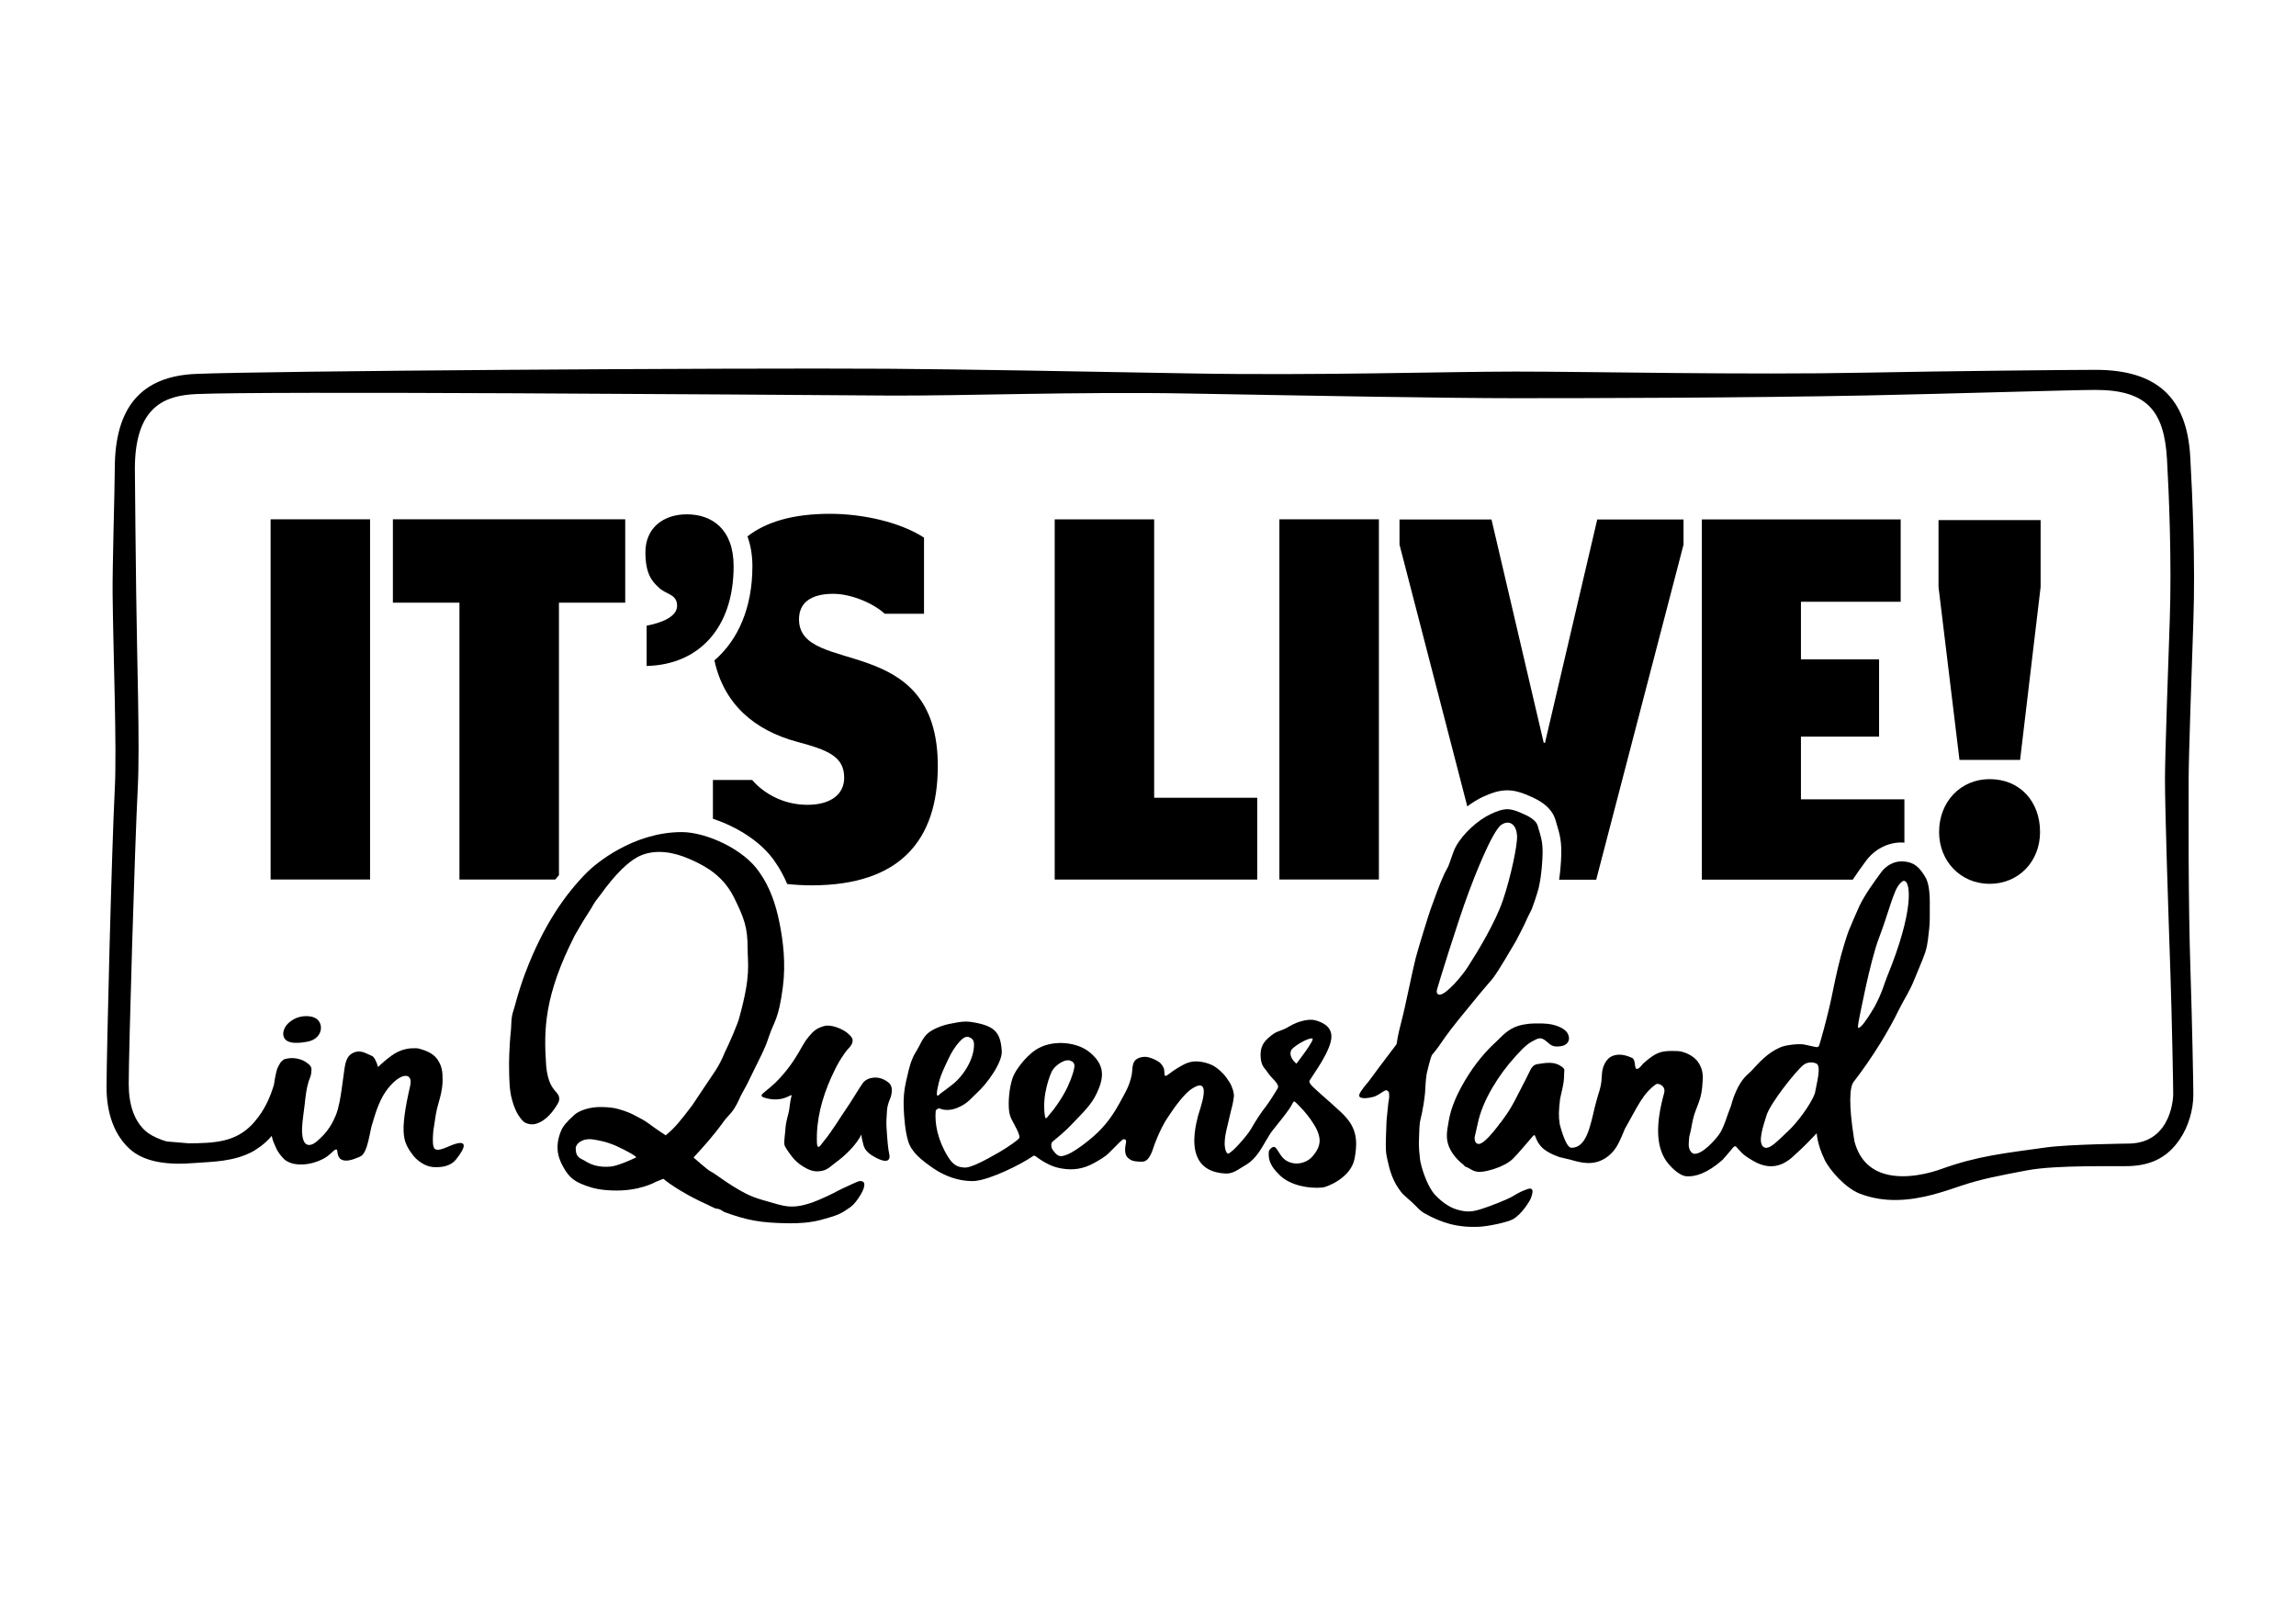
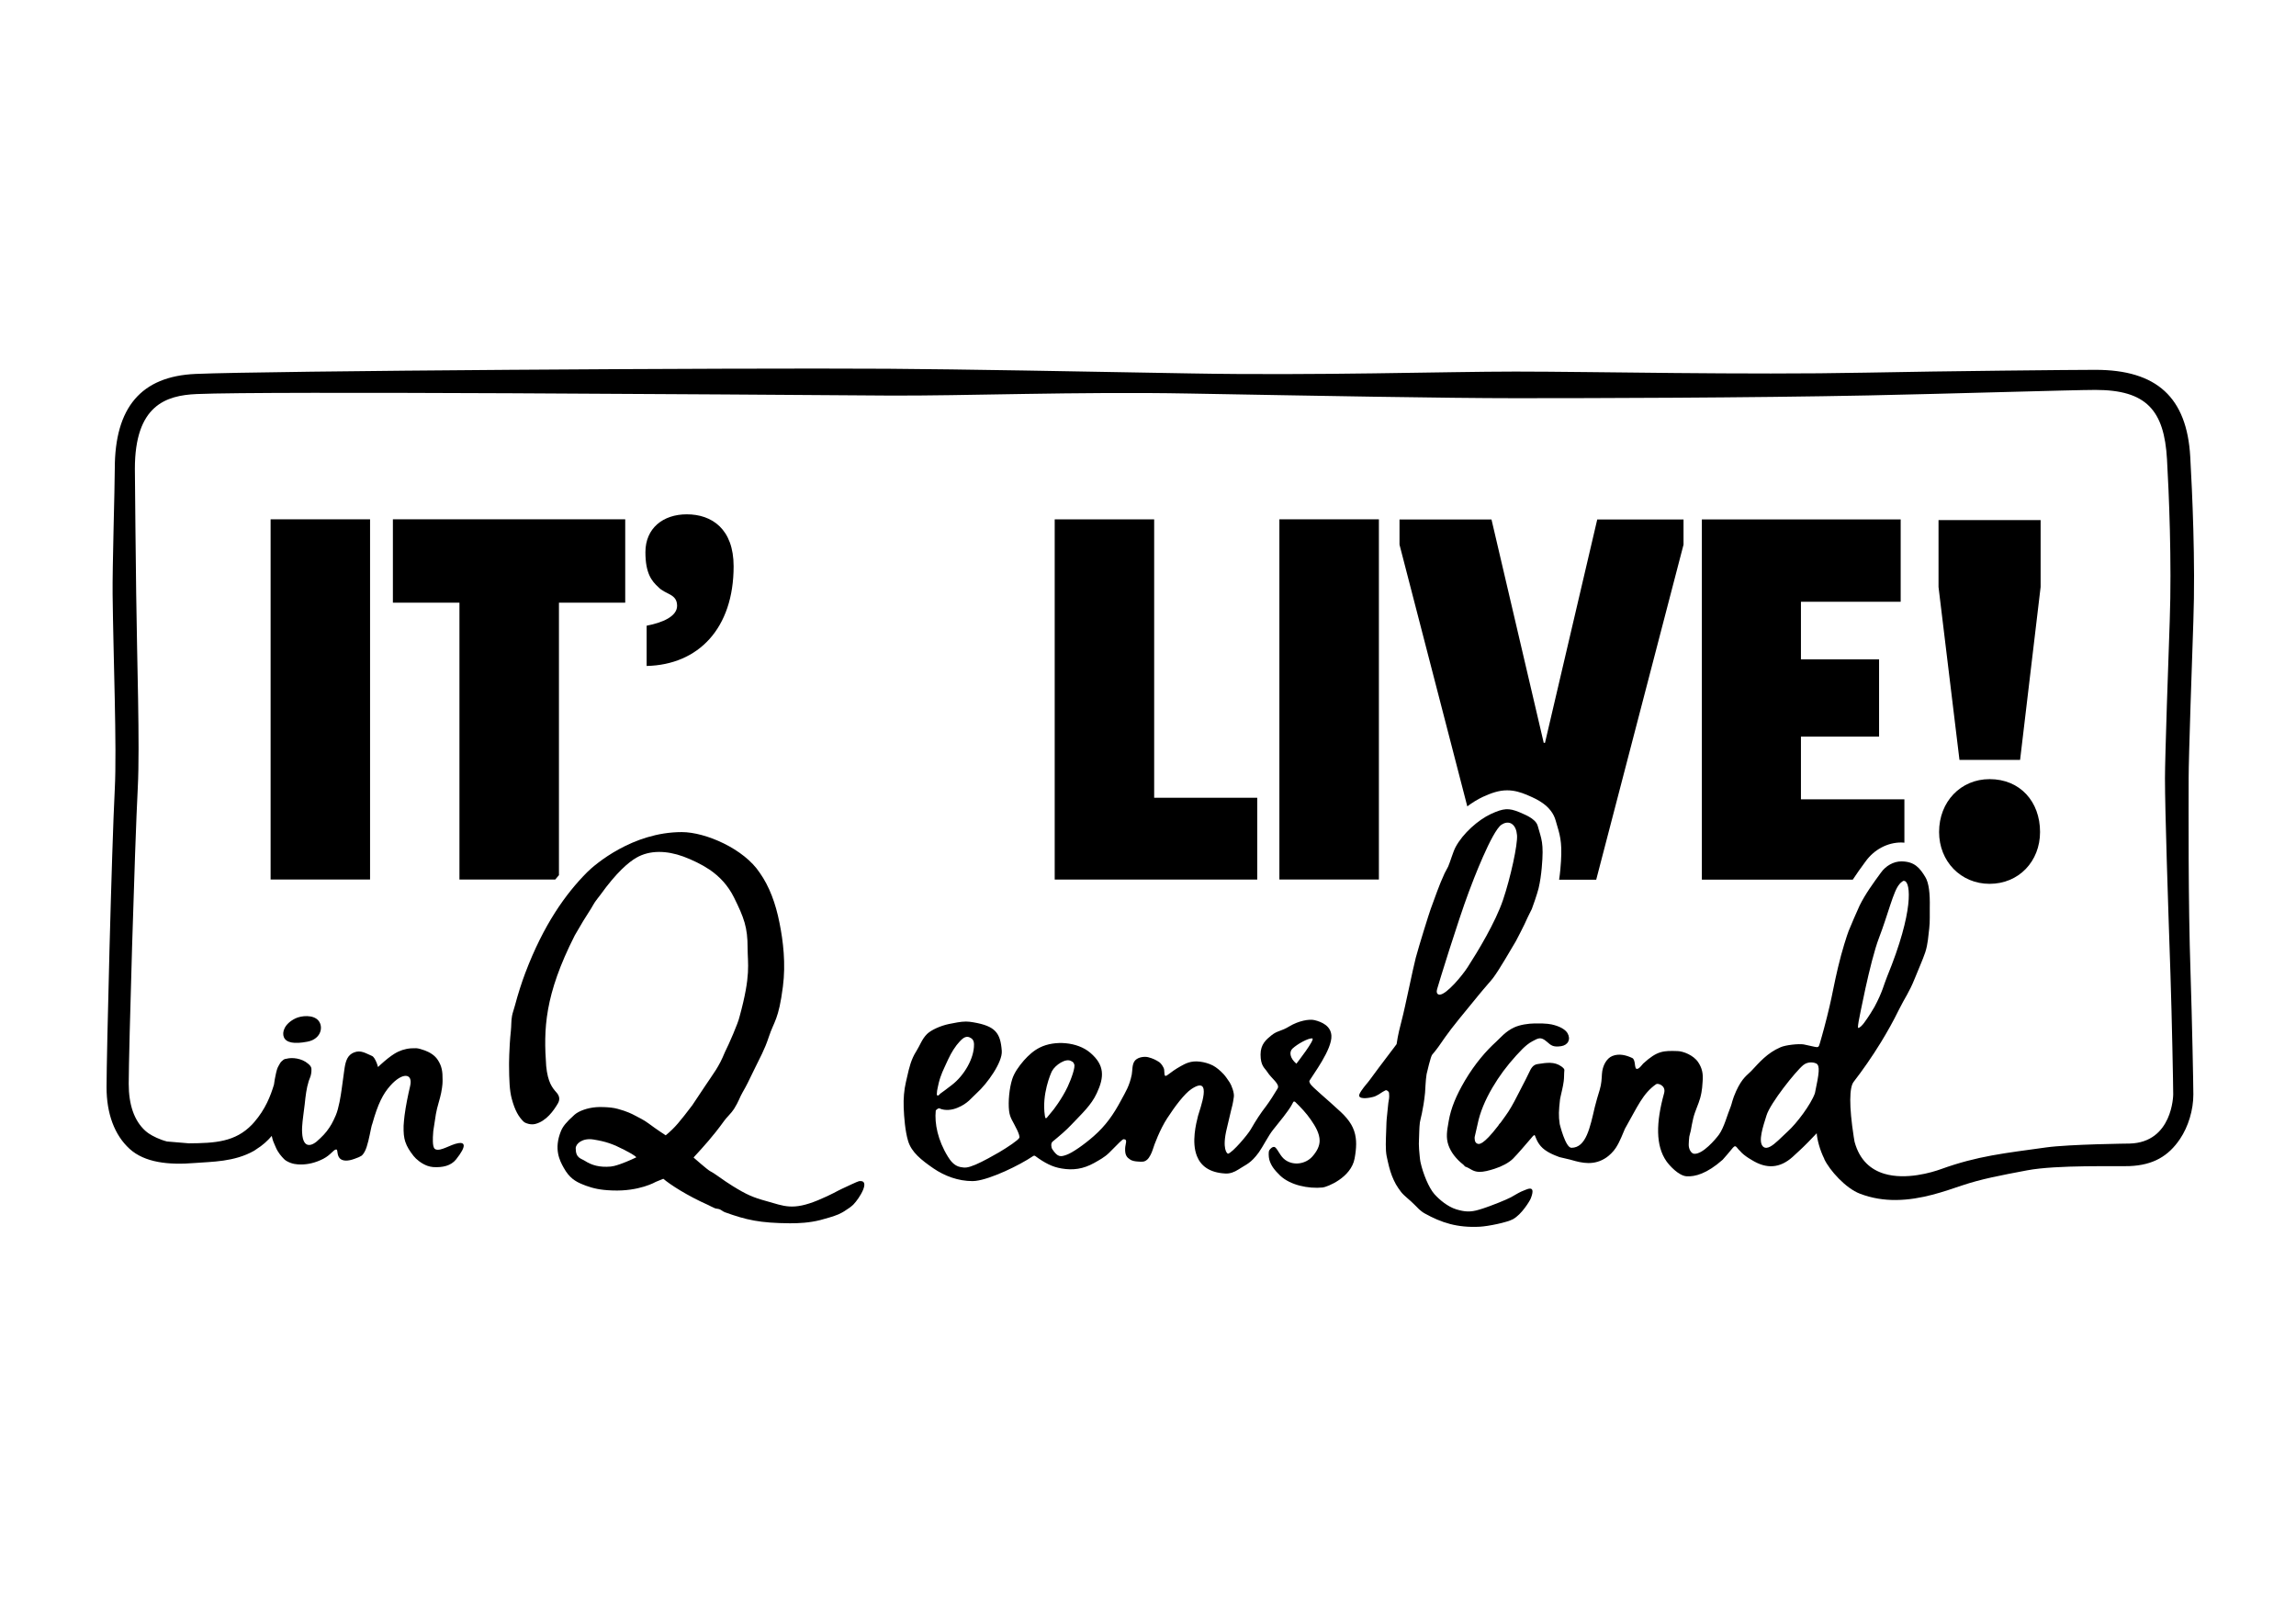
<svg xmlns="http://www.w3.org/2000/svg" xmlns:ns1="http://www.serif.com/" width="100%" height="100%" viewBox="0 0 115 80" version="1.1" xml:space="preserve" style="fill-rule:evenodd;clip-rule:evenodd;stroke-linejoin:round;stroke-miterlimit:2;">
  <g transform="matrix(1,0,0,1,-189,0)">
    <g id="Artboard2" transform="matrix(0.669,0,0,1,62.634,0)">
      <rect x="189" y="0" width="172" height="80" style="fill:none;" />
      <g id="its-live" ns1:id="its live" transform="matrix(1.762,0,0,1.178,74.693,-1321.82)">
        <g transform="matrix(-2,0,0,2,156.842,1070.59)">
          <rect x="38.154" y="36.79" width="2.113" height="7.658" />
        </g>
        <g transform="matrix(2,0,0,2,95.166,1153.5)">
-           <path d="M0,-1.665C0.199,-0.749 0.832,-0.183 1.762,0.067C2.419,0.242 2.757,0.382 2.757,0.83C2.757,1.18 2.473,1.405 1.975,1.405C1.451,1.405 1.034,1.15 0.802,0.877L-0.032,0.877L-0.032,1.702C0.477,1.868 1.009,2.197 1.291,2.622C1.39,2.762 1.474,2.919 1.547,3.089C1.712,3.106 1.882,3.117 2.064,3.117C3.938,3.117 4.746,2.165 4.746,0.579C4.746,-2.301 1.797,-1.315 1.797,-2.539C1.797,-2.868 2.02,-3.081 2.525,-3.081C2.923,-3.081 3.396,-2.865 3.618,-2.657L4.453,-2.657L4.453,-4.276C3.947,-4.604 3.154,-4.782 2.455,-4.782C1.681,-4.782 1.106,-4.616 0.702,-4.302C0.77,-4.114 0.807,-3.901 0.807,-3.666C0.807,-2.799 0.511,-2.105 0,-1.665" style="fill-rule:nonzero;" />
-         </g>
+           </g>
        <g transform="matrix(2,0,0,2,118.231,1147.65)">
          <path d="M0,4.18L-2.19,4.18L-2.19,-1.739L-4.303,-1.739L-4.303,5.919L0,5.919L0,4.18Z" style="fill-rule:nonzero;" />
        </g>
        <g transform="matrix(-2,0,0,2,242.572,1070.59)">
          <rect x="59.586" y="36.79" width="2.114" height="7.658" />
        </g>
        <g transform="matrix(2,0,0,2,127.822,1147.7)">
          <path d="M0,4.135C0.181,4.053 0.338,3.997 0.514,3.997C0.673,3.997 0.808,4.043 0.919,4.088L0.933,4.093L0.949,4.101C0.956,4.105 0.968,4.11 0.98,4.114C1.135,4.182 1.458,4.32 1.546,4.644C1.558,4.685 1.568,4.722 1.578,4.755C1.652,5.001 1.691,5.166 1.644,5.682C1.637,5.758 1.628,5.828 1.618,5.897L2.406,5.897L4.261,-1.226L4.261,-1.762L2.428,-1.762L1.318,2.987L1.291,2.987L0.181,-1.762L-1.773,-1.762L-1.773,-1.226L-0.333,4.338C-0.225,4.257 -0.111,4.187 0,4.135" style="fill-rule:nonzero;" />
        </g>
        <g transform="matrix(2,0,0,2,144.037,1144.89)">
          <path d="M0,6.943L0.022,6.913C0.204,6.66 0.487,6.511 0.778,6.511C0.803,6.511 0.824,6.515 0.846,6.515L0.846,5.593L-1.352,5.593L-1.352,4.26L0.308,4.26L0.308,2.618L-1.352,2.618L-1.352,1.393L0.767,1.393L0.767,-0.358L-3.457,-0.358L-3.457,7.301L-0.251,7.301C-0.168,7.174 -0.082,7.055 0,6.943" style="fill-rule:nonzero;" />
        </g>
        <g transform="matrix(2,0,0,2,92.784,1147.31)">
          <path d="M0,-0.128C0.151,0.032 0.398,0.01 0.398,0.269C0.398,0.495 0.089,0.627 -0.249,0.692L-0.249,1.548C0.851,1.523 1.599,0.749 1.599,-0.571C1.599,-1.364 1.137,-1.676 0.604,-1.676C0.098,-1.676 -0.275,-1.379 -0.275,-0.871C-0.275,-0.421 -0.142,-0.257 0,-0.128" style="fill-rule:nonzero;" />
        </g>
        <g transform="matrix(2,0,0,2,84.332,1144.17)">
          <path d="M0,7.659L2.035,7.659C2.061,7.627 2.087,7.596 2.114,7.565L2.114,1.773L3.522,1.773L3.522,0L-1.414,0L-1.414,1.773L0,1.773L0,7.659Z" style="fill-rule:nonzero;" />
        </g>
        <g transform="matrix(2,0,0,2,147.179,1154.4)">
          <path d="M0,-5.098L0,-3.676L0.445,0L1.733,0L2.169,-3.676L2.169,-5.098L0,-5.098Z" style="fill-rule:nonzero;" />
        </g>
        <g transform="matrix(-2,0,0,2,149.347,1159.67)">
          <path d="M-0.001,-2.226C0.611,-2.226 1.072,-1.748 1.072,-1.102C1.072,-0.478 0.611,0 -0.001,0C-0.622,0 -1.073,-0.478 -1.073,-1.102C-1.073,-1.748 -0.649,-2.226 -0.001,-2.226" style="fill-rule:nonzero;" />
        </g>
        <g transform="matrix(2,0,0,2,77.871,1165.33)">
          <path d="M0,0.526C0.035,0.519 0.067,0.51 0.097,0.497C0.298,0.41 0.332,0.201 0.238,0.082C0.13,-0.055 -0.133,-0.029 -0.256,0.032C-0.49,0.147 -0.544,0.326 -0.499,0.432C-0.449,0.547 -0.285,0.581 0,0.526" style="fill-rule:nonzero;" />
        </g>
        <g transform="matrix(2,0,0,2,119.728,1171.38)">
          <path d="M0,-2.352C0.107,-2.452 0.338,-2.578 0.42,-2.569C0.497,-2.561 0.083,-2.031 0.083,-2.031C-0.058,-2.15 -0.073,-2.284 0,-2.352M-5.242,-0.872C-5.253,-0.872 -5.259,-0.918 -5.261,-0.929C-5.329,-1.376 -5.137,-1.822 -5.109,-1.874C-5.04,-2.003 -4.816,-2.155 -4.702,-2.087C-4.664,-2.066 -4.656,-2.065 -4.639,-2.023C-4.605,-1.967 -4.7,-1.705 -4.776,-1.542C-4.899,-1.279 -5.096,-1.025 -5.111,-1.013C-5.118,-1.007 -5.155,-0.961 -5.192,-0.915C-5.214,-0.887 -5.222,-0.872 -5.242,-0.872M-7.545,-1.357C-7.567,-1.369 -7.55,-1.406 -7.553,-1.425C-7.556,-1.441 -7.524,-1.585 -7.515,-1.623C-7.505,-1.666 -7.485,-1.727 -7.482,-1.737C-7.47,-1.774 -7.455,-1.811 -7.44,-1.849C-7.426,-1.88 -7.412,-1.911 -7.398,-1.943L-7.376,-1.991C-7.287,-2.187 -7.238,-2.289 -7.137,-2.424C-7.11,-2.459 -7.039,-2.543 -6.995,-2.572C-6.927,-2.618 -6.876,-2.606 -6.824,-2.571C-6.768,-2.534 -6.766,-2.466 -6.766,-2.441C-6.761,-2.148 -6.974,-1.779 -7.237,-1.578C-7.335,-1.503 -7.447,-1.417 -7.479,-1.397C-7.495,-1.388 -7.515,-1.343 -7.545,-1.357M1.027,-1.004C0.735,-1.277 0.416,-1.535 0.378,-1.603C0.372,-1.613 0.359,-1.641 0.358,-1.652C0.357,-1.663 0.363,-1.672 0.369,-1.682C0.429,-1.787 0.845,-2.337 0.827,-2.628C0.814,-2.831 0.632,-2.918 0.465,-2.958C0.357,-2.983 0.134,-2.945 -0.066,-2.825C-0.244,-2.716 -0.318,-2.736 -0.442,-2.638C-0.558,-2.545 -0.678,-2.445 -0.678,-2.226C-0.678,-1.979 -0.587,-1.939 -0.536,-1.857C-0.444,-1.712 -0.26,-1.598 -0.316,-1.503C-0.383,-1.388 -0.496,-1.214 -0.556,-1.135C-0.682,-0.97 -0.767,-0.842 -0.886,-0.635C-0.952,-0.52 -1.265,-0.15 -1.367,-0.117C-1.39,-0.115 -1.503,-0.219 -1.393,-0.662C-1.375,-0.74 -1.318,-0.985 -1.302,-1.048C-1.261,-1.195 -1.255,-1.268 -1.246,-1.323C-1.231,-1.407 -1.296,-1.575 -1.333,-1.631C-1.378,-1.698 -1.422,-1.764 -1.465,-1.81C-1.537,-1.886 -1.613,-1.951 -1.69,-1.992C-1.775,-2.037 -1.881,-2.064 -1.963,-2.074C-2.162,-2.1 -2.28,-2.03 -2.373,-1.979C-2.499,-1.908 -2.551,-1.867 -2.646,-1.797C-2.734,-1.729 -2.715,-1.807 -2.726,-1.903C-2.732,-1.952 -2.789,-2.035 -2.826,-2.061C-2.893,-2.107 -2.969,-2.145 -3.066,-2.169C-3.138,-2.187 -3.27,-2.176 -3.34,-2.104C-3.412,-2.031 -3.398,-1.885 -3.414,-1.802C-3.464,-1.553 -3.547,-1.431 -3.637,-1.261C-3.805,-0.945 -3.967,-0.716 -4.223,-0.49C-4.429,-0.309 -4.677,-0.136 -4.802,-0.093C-4.926,-0.049 -4.986,-0.038 -5.102,-0.212C-5.13,-0.255 -5.135,-0.342 -5.098,-0.373C-4.943,-0.501 -4.812,-0.611 -4.691,-0.74C-4.468,-0.977 -4.276,-1.147 -4.157,-1.405C-3.996,-1.749 -3.988,-2.002 -4.298,-2.265C-4.569,-2.496 -5.052,-2.532 -5.365,-2.376C-5.499,-2.31 -5.61,-2.208 -5.706,-2.1C-5.815,-1.974 -5.912,-1.837 -5.955,-1.7C-6.016,-1.508 -6.043,-1.221 -6.021,-1.029C-6.002,-0.87 -5.937,-0.807 -5.861,-0.643L-5.848,-0.618C-5.817,-0.551 -5.791,-0.48 -5.804,-0.454C-5.83,-0.403 -6.051,-0.255 -6.232,-0.148C-6.332,-0.089 -6.587,0.054 -6.733,0.115C-6.905,0.186 -6.955,0.186 -7.057,0.166C-7.191,0.14 -7.271,0.025 -7.32,-0.054C-7.536,-0.404 -7.606,-0.759 -7.579,-1.031C-7.577,-1.049 -7.521,-1.089 -7.504,-1.082C-7.37,-1.021 -7.218,-1.051 -7.115,-1.095C-6.897,-1.184 -6.822,-1.304 -6.709,-1.405C-6.483,-1.608 -6.158,-2.064 -6.176,-2.303C-6.204,-2.684 -6.31,-2.831 -6.781,-2.911C-6.833,-2.92 -6.885,-2.927 -6.938,-2.927C-7.047,-2.927 -7.182,-2.898 -7.298,-2.875C-7.48,-2.837 -7.675,-2.748 -7.763,-2.663C-7.873,-2.554 -7.911,-2.425 -7.992,-2.296C-8.101,-2.127 -8.144,-1.943 -8.184,-1.764C-8.193,-1.724 -8.202,-1.682 -8.212,-1.643C-8.252,-1.472 -8.267,-1.289 -8.26,-1.1C-8.252,-0.89 -8.229,-0.596 -8.166,-0.387C-8.094,-0.149 -7.887,0.016 -7.627,0.195C-7.39,0.357 -7.101,0.465 -6.797,0.465L-6.796,0.465C-6.777,0.465 -6.756,0.464 -6.734,0.461C-6.407,0.424 -5.799,0.128 -5.515,-0.064C-5.5,-0.075 -5.481,-0.079 -5.466,-0.069C-5.415,-0.031 -5.367,0.002 -5.321,0.031C-5.228,0.089 -5.142,0.132 -5.05,0.162C-5.004,0.177 -4.957,0.188 -4.905,0.197C-4.66,0.239 -4.445,0.208 -4.214,0.08C-4.108,0.019 -3.996,-0.038 -3.895,-0.137C-3.685,-0.343 -3.614,-0.433 -3.581,-0.425C-3.497,-0.421 -3.551,-0.327 -3.555,-0.234C-3.563,-0.081 -3.511,-0.035 -3.454,0.003C-3.403,0.04 -3.331,0.046 -3.29,0.049C-3.195,0.055 -3.149,0.063 -3.086,0.008C-3.038,-0.034 -2.991,-0.133 -2.969,-0.203C-2.941,-0.3 -2.813,-0.64 -2.661,-0.872C-2.495,-1.128 -2.295,-1.392 -2.15,-1.49C-1.676,-1.809 -1.973,-1.055 -2.006,-0.924C-2.048,-0.757 -2.148,-0.363 -2.03,-0.067C-1.951,0.133 -1.774,0.286 -1.424,0.304C-1.326,0.309 -1.235,0.274 -1.148,0.218C-1.082,0.174 -1.029,0.147 -0.98,0.115C-0.914,0.073 -0.853,0.026 -0.775,-0.068C-0.756,-0.092 -0.736,-0.118 -0.713,-0.148C-0.635,-0.256 -0.508,-0.507 -0.414,-0.623C-0.324,-0.734 -0.242,-0.836 -0.191,-0.903C-0.029,-1.116 -0.028,-1.133 0.017,-1.217C0.024,-1.23 0.048,-1.229 0.058,-1.218C0.175,-1.106 0.296,-0.977 0.389,-0.841C0.49,-0.697 0.577,-0.545 0.577,-0.393C0.577,-0.279 0.519,-0.167 0.423,-0.058C0.284,0.099 0.027,0.146 -0.156,0.013C-0.264,-0.066 -0.302,-0.201 -0.374,-0.258C-0.418,-0.275 -0.468,-0.231 -0.496,-0.185C-0.509,-0.162 -0.509,-0.052 -0.492,0.01C-0.456,0.137 -0.384,0.229 -0.263,0.347C-0.047,0.553 0.338,0.631 0.642,0.601C0.737,0.59 1.245,0.394 1.32,-0.016C1.331,-0.073 1.338,-0.127 1.344,-0.178C1.355,-0.281 1.356,-0.372 1.344,-0.455C1.316,-0.664 1.216,-0.826 1.027,-1.004" style="fill-rule:nonzero;" />
        </g>
        <g transform="matrix(2,0,0,2,91.168,1159.99)">
          <path d="M0,5.798C-0.045,5.814 -0.09,5.828 -0.13,5.838C-0.157,5.844 -0.182,5.849 -0.204,5.851C-0.441,5.872 -0.61,5.822 -0.754,5.729C-0.834,5.677 -0.948,5.674 -0.948,5.463C-0.948,5.366 -0.807,5.238 -0.57,5.276C-0.305,5.319 -0.157,5.371 0.087,5.497C0.339,5.626 0.339,5.655 0.339,5.655C0.339,5.655 0.165,5.74 0,5.798M5.073,6.161C5.046,6.164 4.791,6.285 4.71,6.323C4.602,6.372 4.501,6.441 4.204,6.565C3.656,6.792 3.477,6.689 3.106,6.586C2.822,6.508 2.685,6.45 2.385,6.264C2.169,6.131 2.03,6.012 1.905,5.947C1.851,5.919 1.557,5.66 1.557,5.66C1.555,5.653 1.653,5.559 1.87,5.307C1.969,5.192 2.084,5.049 2.207,4.878C2.265,4.796 2.356,4.72 2.416,4.625C2.513,4.472 2.538,4.376 2.592,4.283C2.684,4.125 2.733,4.02 2.823,3.833C2.97,3.528 3.063,3.374 3.155,3.093C3.266,2.757 3.363,2.735 3.454,2.025C3.517,1.539 3.46,1.056 3.382,0.672C3.299,0.249 3.164,-0.109 2.962,-0.395C2.629,-0.903 1.812,-1.26 1.306,-1.26C0.261,-1.26 -0.539,-0.573 -0.703,-0.409C-1.162,0.052 -1.632,0.71 -2.02,1.737C-2.09,1.921 -2.176,2.187 -2.236,2.416C-2.257,2.5 -2.289,2.58 -2.301,2.649C-2.32,2.751 -2.314,2.857 -2.325,2.961C-2.366,3.347 -2.364,3.699 -2.364,3.699C-2.362,4.007 -2.354,4.232 -2.308,4.404C-2.24,4.663 -2.156,4.797 -2.058,4.893C-2.042,4.907 -2.027,4.918 -2.013,4.922C-2.013,4.922 -1.916,4.971 -1.809,4.946C-1.571,4.887 -1.412,4.654 -1.329,4.513C-1.278,4.427 -1.291,4.35 -1.355,4.278C-1.446,4.176 -1.541,4.059 -1.575,3.715C-1.631,2.93 -1.615,2.213 -0.968,0.936C-0.843,0.716 -0.726,0.525 -0.617,0.358C-0.588,0.311 -0.567,0.267 -0.538,0.225C-0.504,0.174 -0.461,0.126 -0.428,0.08C-0.077,-0.409 0.175,-0.619 0.34,-0.715C0.628,-0.882 0.987,-0.868 1.337,-0.741C1.525,-0.671 1.725,-0.576 1.895,-0.462C2.107,-0.318 2.287,-0.128 2.416,0.132C2.629,0.563 2.704,0.766 2.704,1.197C2.704,1.553 2.78,1.764 2.532,2.668C2.504,2.799 2.304,3.257 2.222,3.418C2.089,3.745 1.982,3.864 1.79,4.155L1.529,4.547C1.27,4.887 1.164,5.023 0.964,5.187C0.964,5.187 0.77,5.062 0.597,4.932C0.498,4.857 0.38,4.804 0.296,4.758C0.259,4.738 0.14,4.676 -0.057,4.624C-0.149,4.599 -0.243,4.591 -0.341,4.587C-0.374,4.586 -0.408,4.585 -0.442,4.585C-0.467,4.585 -0.492,4.587 -0.517,4.589C-0.696,4.603 -0.88,4.667 -0.973,4.749C-1.152,4.91 -1.221,4.998 -1.262,5.098C-1.416,5.479 -1.289,5.723 -1.202,5.878C-1.086,6.087 -0.96,6.168 -0.792,6.234C-0.77,6.243 -0.749,6.251 -0.728,6.259C-0.578,6.313 -0.43,6.35 -0.172,6.359C0.403,6.383 0.754,6.176 0.754,6.176L0.913,6.111C1.065,6.239 1.417,6.468 1.866,6.668C1.911,6.689 1.958,6.717 2.006,6.736C2.041,6.75 2.076,6.746 2.111,6.76C2.147,6.775 2.183,6.808 2.221,6.822C2.678,6.987 2.962,7.052 3.603,7.057C3.785,7.058 4.017,7.047 4.246,6.989C4.347,6.964 4.546,6.905 4.634,6.867C4.658,6.857 4.685,6.843 4.714,6.827C4.728,6.819 4.743,6.81 4.758,6.801C4.833,6.755 4.91,6.699 4.948,6.662C5.078,6.531 5.331,6.127 5.073,6.161" style="fill-rule:nonzero;" />
        </g>
        <g transform="matrix(2,0,0,2,102.595,1166.39)">
-           <path d="M0,2.386C-0.019,2.311 -0.042,2.11 -0.059,1.802C-0.065,1.701 -0.056,1.566 -0.047,1.449C-0.037,1.32 0.014,1.225 0.03,1.176C0.082,1.01 0.048,0.914 -0.019,0.862C-0.074,0.818 -0.183,0.753 -0.309,0.759C-0.413,0.765 -0.504,0.797 -0.565,0.88C-0.635,0.977 -0.82,1.29 -0.919,1.43C-1.027,1.585 -1.228,1.916 -1.371,2.086C-1.429,2.154 -1.473,2.24 -1.512,2.232C-1.526,2.229 -1.535,2.178 -1.536,2.163C-1.539,2.095 -1.539,2.026 -1.537,1.958C-1.519,1.482 -1.368,1.018 -1.152,0.585C-1.092,0.466 -1.059,0.402 -0.94,0.23C-0.868,0.128 -0.815,0.11 -0.785,0.016C-0.759,-0.065 -0.804,-0.113 -0.883,-0.183C-0.981,-0.27 -1.232,-0.38 -1.385,-0.336C-1.551,-0.289 -1.615,-0.226 -1.714,-0.106C-1.835,0.039 -1.874,0.158 -2.007,0.36C-2.073,0.462 -2.269,0.749 -2.518,0.957C-2.711,1.119 -2.762,1.139 -2.669,1.181C-2.264,1.317 -2.058,1.08 -2.075,1.142C-2.108,1.255 -2.119,1.428 -2.134,1.487C-2.155,1.569 -2.196,1.722 -2.202,1.806C-2.214,1.973 -2.237,2.101 -2.229,2.178C-2.225,2.205 -2.206,2.242 -2.177,2.286C-2.163,2.307 -2.147,2.33 -2.129,2.356C-2.111,2.38 -2.092,2.406 -2.072,2.433C-2.015,2.508 -1.936,2.587 -1.824,2.654C-1.648,2.762 -1.54,2.766 -1.419,2.74C-1.302,2.715 -1.221,2.625 -1.138,2.565C-0.903,2.394 -0.726,2.199 -0.629,2.037C-0.615,2.013 -0.604,1.991 -0.593,1.97C-0.593,2.004 -0.583,2.048 -0.57,2.104C-0.561,2.142 -0.547,2.216 -0.519,2.265C-0.477,2.339 -0.41,2.39 -0.333,2.435C-0.03,2.611 0.029,2.507 0,2.386" style="fill-rule:nonzero;" />
-         </g>
+           </g>
        <g transform="matrix(2,0,0,2,128.863,1173.67)">
          <path d="M0,-8.301C0.037,-8.302 0.072,-8.291 0.101,-8.268C0.158,-8.225 0.194,-8.145 0.203,-8.034C0.22,-7.84 0.066,-7.131 -0.096,-6.653C-0.257,-6.179 -0.632,-5.559 -0.842,-5.234C-0.958,-5.051 -1.295,-4.646 -1.44,-4.644C-1.449,-4.643 -1.457,-4.645 -1.464,-4.648C-1.501,-4.662 -1.512,-4.7 -1.495,-4.76C-1.467,-4.864 -1.056,-6.2 -0.821,-6.829C-0.742,-7.044 -0.331,-8.124 -0.126,-8.258C-0.094,-8.279 -0.061,-8.293 -0.029,-8.298C-0.024,-8.3 -0.017,-8.302 -0.012,-8.301L0,-8.301M0.316,-0.467C0.305,-0.464 0.27,-0.446 0.23,-0.425C0.217,-0.417 0.203,-0.41 0.189,-0.402C0.134,-0.372 0.081,-0.34 0.072,-0.335C-0.04,-0.277 -0.304,-0.171 -0.514,-0.1C-0.545,-0.09 -0.574,-0.081 -0.601,-0.073C-0.786,-0.016 -0.911,-0.026 -1.086,-0.079C-1.13,-0.092 -1.175,-0.112 -1.219,-0.135C-1.262,-0.158 -1.304,-0.186 -1.345,-0.215C-1.385,-0.245 -1.424,-0.276 -1.458,-0.308C-1.493,-0.34 -1.525,-0.373 -1.553,-0.404C-1.674,-0.542 -1.794,-0.843 -1.845,-1.071C-1.85,-1.089 -1.854,-1.118 -1.859,-1.155C-1.861,-1.174 -1.863,-1.193 -1.865,-1.214C-1.87,-1.256 -1.874,-1.302 -1.877,-1.347C-1.878,-1.369 -1.88,-1.391 -1.88,-1.412C-1.883,-1.453 -1.883,-1.491 -1.881,-1.52C-1.876,-1.633 -1.875,-1.82 -1.861,-1.925C-1.855,-1.98 -1.789,-2.18 -1.751,-2.557C-1.745,-2.616 -1.74,-2.825 -1.718,-2.954C-1.711,-2.989 -1.63,-3.332 -1.601,-3.365C-1.499,-3.484 -1.417,-3.603 -1.331,-3.73L-1.308,-3.762C-1.202,-3.917 -0.881,-4.309 -0.622,-4.623C-0.483,-4.794 -0.348,-4.941 -0.306,-4.998C-0.165,-5.185 0.08,-5.618 0.178,-5.78C0.178,-5.78 0.363,-6.129 0.425,-6.278C0.452,-6.34 0.489,-6.402 0.517,-6.464C0.529,-6.49 0.635,-6.793 0.662,-6.908C0.695,-7.05 0.715,-7.194 0.728,-7.337C0.778,-7.887 0.72,-7.948 0.643,-8.232C0.597,-8.399 0.327,-8.486 0.251,-8.524C0.025,-8.616 -0.081,-8.609 -0.352,-8.485C-0.622,-8.359 -0.947,-8.072 -1.102,-7.782C-1.157,-7.678 -1.213,-7.476 -1.259,-7.369C-1.281,-7.32 -1.314,-7.271 -1.336,-7.223C-1.456,-6.966 -1.543,-6.699 -1.631,-6.465C-1.663,-6.381 -1.88,-5.683 -1.948,-5.429C-1.976,-5.324 -2.035,-5.05 -2.092,-4.784C-2.151,-4.511 -2.212,-4.228 -2.243,-4.114C-2.282,-3.964 -2.328,-3.785 -2.354,-3.6C-2.354,-3.594 -2.357,-3.588 -2.361,-3.584C-2.666,-3.185 -2.862,-2.918 -2.921,-2.837C-2.943,-2.806 -2.973,-2.77 -3.004,-2.733C-3.067,-2.657 -3.161,-2.533 -3.151,-2.492C-3.132,-2.408 -2.907,-2.455 -2.864,-2.467C-2.773,-2.486 -2.689,-2.556 -2.648,-2.579L-2.598,-2.606C-2.593,-2.61 -2.586,-2.611 -2.579,-2.612C-2.569,-2.612 -2.559,-2.608 -2.551,-2.601C-2.535,-2.587 -2.519,-2.581 -2.516,-2.552C-2.506,-2.454 -2.518,-2.419 -2.531,-2.341C-2.536,-2.307 -2.553,-2.126 -2.556,-2.097C-2.573,-1.946 -2.571,-1.907 -2.576,-1.768C-2.584,-1.545 -2.595,-1.351 -2.566,-1.207C-2.558,-1.167 -2.55,-1.129 -2.541,-1.093C-2.525,-1.019 -2.507,-0.95 -2.487,-0.886C-2.466,-0.82 -2.443,-0.759 -2.415,-0.7C-2.402,-0.671 -2.387,-0.642 -2.371,-0.613C-2.338,-0.557 -2.301,-0.501 -2.258,-0.446C-2.188,-0.359 -2.073,-0.279 -1.978,-0.181C-1.947,-0.149 -1.912,-0.113 -1.877,-0.08C-1.858,-0.063 -1.84,-0.048 -1.82,-0.033C-1.801,-0.018 -1.78,-0.005 -1.759,0.007C-1.404,0.205 -1.065,0.315 -0.588,0.29C-0.41,0.281 -0.005,0.198 0.117,0.13C0.209,0.079 0.298,-0.016 0.366,-0.107C0.4,-0.152 0.43,-0.196 0.452,-0.232C0.475,-0.269 0.491,-0.299 0.497,-0.316C0.621,-0.64 0.383,-0.486 0.316,-0.467" style="fill-rule:nonzero;" />
        </g>
        <g transform="matrix(2,0,0,2,141.927,1142.27)">
          <path d="M0,13.152C-0.089,13.398 -0.39,13.795 -0.576,13.963C-0.612,13.995 -0.649,14.031 -0.686,14.067C-0.813,14.189 -0.935,14.307 -1.028,14.312C-1.056,14.314 -1.083,14.306 -1.105,14.283C-1.21,14.174 -1.102,13.859 -1.029,13.625C-0.949,13.361 -0.404,12.681 -0.248,12.554C-0.138,12.465 -0.005,12.502 0.027,12.519C0.114,12.564 0.089,12.728 0,13.152M1.534,10.672C1.463,10.844 1.44,10.99 1.266,11.315C1.231,11.378 1.147,11.516 1.044,11.657C1.012,11.701 0.946,11.771 0.919,11.763C0.906,11.759 0.926,11.637 0.929,11.624C0.931,11.617 1.166,10.36 1.361,9.85C1.552,9.355 1.669,8.845 1.795,8.709C1.798,8.696 1.862,8.643 1.873,8.639C1.885,8.634 1.906,8.64 1.906,8.64C2.031,8.67 2.109,9.269 1.534,10.672M5.96,-2.228C5.489,-2.228 2.779,-2.202 1.075,-2.168C-1.496,-2.117 -4.693,-2.191 -6.364,-2.191C-7.831,-2.191 -10.603,-2.103 -13.283,-2.152C-15.658,-2.195 -18.114,-2.24 -19.689,-2.251C-23.033,-2.272 -32.896,-2.206 -34.401,-2.141C-35.558,-2.091 -36.12,-1.431 -36.12,-0.126C-36.12,0.281 -36.173,1.974 -36.166,2.548C-36.152,3.849 -36.074,5.806 -36.12,6.687C-36.185,7.941 -36.295,12.36 -36.295,13.023C-36.295,13.587 -36.126,14.041 -35.806,14.334C-35.485,14.627 -34.977,14.682 -34.416,14.635C-34.06,14.606 -33.582,14.615 -33.158,14.374C-33.143,14.365 -33.13,14.355 -33.116,14.345C-32.983,14.263 -32.874,14.164 -32.785,14.059C-32.767,14.149 -32.741,14.211 -32.718,14.259C-32.702,14.292 -32.686,14.341 -32.653,14.391C-32.628,14.431 -32.598,14.472 -32.567,14.506C-32.537,14.542 -32.505,14.572 -32.475,14.59C-32.355,14.661 -32.25,14.667 -32.155,14.667C-32.02,14.665 -31.864,14.635 -31.69,14.546C-31.522,14.458 -31.472,14.345 -31.414,14.348C-31.371,14.351 -31.415,14.491 -31.315,14.556C-31.264,14.589 -31.174,14.602 -31.022,14.545C-30.986,14.533 -30.958,14.521 -30.936,14.512C-30.913,14.502 -30.896,14.493 -30.881,14.483C-30.867,14.472 -30.856,14.462 -30.845,14.447C-30.839,14.44 -30.834,14.433 -30.829,14.424C-30.823,14.415 -30.817,14.406 -30.811,14.394C-30.75,14.286 -30.708,14.055 -30.677,13.908C-30.671,13.884 -30.666,13.861 -30.662,13.842C-30.657,13.824 -30.652,13.808 -30.647,13.796C-30.529,13.375 -30.422,13.167 -30.267,12.992C-30.008,12.7 -29.78,12.723 -29.845,12.999C-29.892,13.199 -29.937,13.42 -29.963,13.619C-29.973,13.699 -29.98,13.775 -29.984,13.845C-29.985,13.88 -29.985,13.914 -29.984,13.946C-29.983,14.007 -29.977,14.062 -29.967,14.112C-29.961,14.136 -29.956,14.16 -29.949,14.181C-29.912,14.294 -29.852,14.383 -29.772,14.486C-29.717,14.556 -29.606,14.648 -29.482,14.694C-29.44,14.709 -29.397,14.719 -29.354,14.722C-29.159,14.734 -28.979,14.697 -28.869,14.559C-28.631,14.258 -28.69,14.192 -28.821,14.213C-28.998,14.244 -29.193,14.393 -29.307,14.344C-29.314,14.341 -29.321,14.336 -29.327,14.33C-29.349,14.304 -29.36,14.252 -29.362,14.179C-29.365,14.124 -29.361,14.057 -29.355,13.98C-29.354,13.974 -29.354,13.965 -29.353,13.953C-29.342,13.872 -29.311,13.677 -29.298,13.596C-29.273,13.443 -29.211,13.275 -29.186,13.144C-29.153,12.973 -29.156,12.915 -29.156,12.863C-29.154,12.691 -29.172,12.575 -29.257,12.445C-29.273,12.419 -29.293,12.397 -29.313,12.376C-29.335,12.355 -29.357,12.336 -29.381,12.32C-29.429,12.287 -29.481,12.262 -29.531,12.243C-29.601,12.218 -29.669,12.197 -29.716,12.195C-29.87,12.191 -29.982,12.215 -30.095,12.267C-30.123,12.28 -30.151,12.295 -30.18,12.313C-30.267,12.367 -30.362,12.443 -30.48,12.55C-30.503,12.571 -30.529,12.602 -30.53,12.59C-30.53,12.589 -30.531,12.585 -30.532,12.579C-30.535,12.567 -30.542,12.546 -30.55,12.523C-30.56,12.497 -30.571,12.47 -30.585,12.444C-30.591,12.43 -30.599,12.417 -30.607,12.406C-30.622,12.384 -30.639,12.366 -30.658,12.358C-30.785,12.306 -30.892,12.225 -31.04,12.286C-31.098,12.309 -31.146,12.35 -31.177,12.408C-31.206,12.461 -31.223,12.527 -31.235,12.599C-31.238,12.624 -31.242,12.647 -31.246,12.673C-31.253,12.727 -31.261,12.79 -31.271,12.857C-31.28,12.924 -31.29,12.997 -31.3,13.068C-31.319,13.206 -31.36,13.47 -31.425,13.622C-31.456,13.694 -31.485,13.754 -31.515,13.808C-31.529,13.834 -31.545,13.859 -31.561,13.882C-31.636,13.998 -31.719,14.079 -31.83,14.178C-31.899,14.238 -32.12,14.377 -32.14,13.989C-32.144,13.912 -32.14,13.84 -32.13,13.748C-32.125,13.701 -32.119,13.651 -32.111,13.592C-32.103,13.533 -32.095,13.465 -32.085,13.387C-32.079,13.337 -32.074,13.292 -32.07,13.25C-32.064,13.208 -32.06,13.168 -32.053,13.128C-32.041,13.051 -32.025,12.976 -31.999,12.892C-31.982,12.838 -31.957,12.8 -31.947,12.729C-31.943,12.705 -31.941,12.677 -31.942,12.644C-31.942,12.587 -31.973,12.559 -32.011,12.526C-32.148,12.405 -32.356,12.387 -32.473,12.419C-32.507,12.421 -32.535,12.435 -32.558,12.459C-32.594,12.485 -32.612,12.517 -32.634,12.559C-32.638,12.567 -32.644,12.577 -32.649,12.587C-32.654,12.595 -32.659,12.604 -32.663,12.616C-32.672,12.639 -32.681,12.67 -32.69,12.707C-32.695,12.725 -32.699,12.745 -32.703,12.767C-32.716,12.824 -32.728,12.893 -32.738,12.969C-32.81,13.208 -32.92,13.493 -33.158,13.767C-33.173,13.785 -33.19,13.801 -33.205,13.819C-33.562,14.189 -33.987,14.213 -34.546,14.217C-34.558,14.217 -34.999,14.18 -35.01,14.178C-35.164,14.139 -35.313,14.065 -35.399,14.007C-35.425,13.988 -35.451,13.969 -35.474,13.948C-35.707,13.734 -35.824,13.399 -35.824,12.951C-35.824,12.291 -35.696,7.896 -35.631,6.647C-35.585,5.753 -35.649,3.918 -35.665,2.543C-35.671,1.97 -35.693,0.279 -35.693,-0.126C-35.693,-1.475 -35.031,-1.685 -34.382,-1.713C-32.881,-1.779 -23.028,-1.703 -19.692,-1.681C-18.119,-1.671 -15.664,-1.768 -13.291,-1.724C-10.609,-1.676 -7.835,-1.625 -6.364,-1.625C-4.689,-1.625 -1.433,-1.632 1.139,-1.684C2.774,-1.717 5.493,-1.801 5.96,-1.801C7.044,-1.801 7.421,-1.366 7.48,-0.327C7.521,0.382 7.583,1.856 7.538,3.114C7.51,3.881 7.437,6.017 7.437,6.457C7.437,7.152 7.501,9.066 7.553,10.605C7.585,11.571 7.612,12.99 7.612,13.177C7.612,13.187 7.602,14.199 6.685,14.222C6.685,14.222 5.404,14.236 4.913,14.304C4.034,14.427 3.46,14.483 2.68,14.765C2.483,14.837 1.934,15 1.478,14.865C1.197,14.782 0.95,14.585 0.842,14.183C0.835,14.145 0.828,14.109 0.824,14.075C0.723,13.421 0.731,13.028 0.822,12.911C1.009,12.669 1.211,12.381 1.401,12.071C1.536,11.85 1.666,11.619 1.78,11.385C1.916,11.109 1.998,11.021 2.124,10.706C2.169,10.59 2.296,10.302 2.344,10.156C2.402,9.977 2.409,9.806 2.429,9.645C2.446,9.517 2.438,9.314 2.44,9.211C2.447,8.902 2.421,8.679 2.345,8.555C2.231,8.366 2.116,8.223 1.836,8.223C1.669,8.223 1.505,8.318 1.403,8.461C1.244,8.679 1.072,8.913 0.949,9.163C0.911,9.241 0.747,9.623 0.716,9.703C0.687,9.777 0.574,10.118 0.49,10.479C0.414,10.797 0.366,11.074 0.311,11.305C0.291,11.39 0.272,11.469 0.254,11.54C0.233,11.625 0.213,11.698 0.196,11.764C0.178,11.831 0.162,11.889 0.149,11.935C0.124,12.027 0.108,12.077 0.106,12.086C0.082,12.177 0.069,12.181 -0.01,12.164C-0.026,12.16 -0.227,12.116 -0.239,12.114C-0.344,12.097 -0.618,12.125 -0.73,12.174C-1.017,12.297 -1.184,12.501 -1.353,12.68C-1.435,12.767 -1.54,12.816 -1.673,13.105C-1.755,13.285 -1.767,13.384 -1.788,13.433C-1.861,13.607 -1.929,13.882 -2.04,14.034C-2.106,14.124 -2.386,14.459 -2.57,14.439C-2.629,14.431 -2.685,14.34 -2.681,14.239C-2.678,14.189 -2.678,14.133 -2.669,14.074C-2.663,14.035 -2.646,13.993 -2.638,13.951C-2.63,13.907 -2.622,13.863 -2.614,13.819C-2.605,13.775 -2.596,13.729 -2.585,13.684C-2.549,13.534 -2.473,13.385 -2.438,13.256C-2.391,13.088 -2.391,12.955 -2.386,12.904C-2.37,12.736 -2.399,12.613 -2.481,12.491C-2.582,12.341 -2.801,12.259 -2.914,12.256C-3.217,12.246 -3.349,12.247 -3.647,12.52C-3.669,12.541 -3.733,12.638 -3.784,12.635C-3.842,12.632 -3.803,12.441 -3.881,12.403C-4.006,12.344 -4.158,12.302 -4.303,12.36C-4.427,12.41 -4.514,12.567 -4.525,12.744C-4.531,12.849 -4.534,12.951 -4.573,13.082C-4.606,13.192 -4.649,13.329 -4.676,13.444C-4.777,13.876 -4.86,14.312 -5.173,14.312C-5.3,14.312 -5.422,13.808 -5.422,13.808C-5.449,13.63 -5.442,13.519 -5.415,13.28L-5.403,13.221C-5.38,13.111 -5.355,13.031 -5.337,12.897C-5.326,12.822 -5.332,12.741 -5.323,12.662C-5.32,12.637 -5.347,12.611 -5.387,12.582C-5.532,12.477 -5.7,12.502 -5.878,12.53L-5.892,12.532C-5.995,12.547 -6.035,12.632 -6.073,12.713C-6.122,12.816 -6.17,12.911 -6.22,13.005C-6.239,13.044 -6.26,13.081 -6.279,13.12C-6.351,13.261 -6.424,13.406 -6.512,13.543C-6.542,13.588 -6.602,13.675 -6.676,13.775C-6.702,13.8 -6.717,13.821 -6.728,13.842C-7.055,14.267 -7.137,14.238 -7.172,14.224C-7.234,14.201 -7.23,14.114 -7.229,14.084C-7.219,14.035 -7.208,13.992 -7.198,13.949C-7.187,13.901 -7.175,13.851 -7.165,13.803C-7.116,13.562 -7.01,13.303 -6.851,13.032C-6.705,12.785 -6.553,12.579 -6.346,12.35C-6.296,12.304 -6.164,12.132 -6.002,12.047C-5.88,11.983 -5.826,11.942 -5.696,12.056C-5.605,12.135 -5.564,12.176 -5.394,12.152C-5.245,12.13 -5.18,12.005 -5.257,11.874C-5.294,11.811 -5.385,11.747 -5.531,11.705C-5.605,11.683 -5.705,11.663 -5.956,11.668C-6.093,11.671 -6.261,11.694 -6.39,11.753C-6.576,11.839 -6.687,11.98 -6.77,12.055C-6.988,12.253 -7.221,12.522 -7.433,12.879C-7.624,13.204 -7.732,13.469 -7.779,13.736L-7.786,13.777C-7.816,13.947 -7.842,14.093 -7.787,14.254C-7.761,14.328 -7.721,14.402 -7.668,14.472C-7.641,14.507 -7.611,14.541 -7.578,14.575C-7.545,14.608 -7.508,14.641 -7.469,14.671L-7.433,14.71C-7.312,14.752 -7.276,14.818 -7.134,14.824C-7.039,14.827 -6.921,14.795 -6.806,14.758C-6.652,14.709 -6.504,14.631 -6.417,14.546C-6.322,14.452 -6.128,14.223 -6.048,14.13C-6.043,14.124 -6.04,14.121 -6.038,14.119C-6.031,14.107 -5.976,14.041 -5.959,14.042C-5.938,14.045 -5.927,14.159 -5.825,14.277C-5.724,14.394 -5.557,14.462 -5.427,14.51C-5.427,14.51 -5.281,14.543 -5.202,14.563C-5.191,14.567 -5.181,14.569 -5.173,14.571C-4.949,14.636 -4.688,14.699 -4.424,14.514C-4.368,14.474 -4.285,14.399 -4.229,14.312C-4.137,14.171 -4.078,13.998 -4.036,13.907C-3.765,13.431 -3.659,13.161 -3.375,12.96C-3.334,12.931 -3.159,12.989 -3.204,13.151C-3.378,13.777 -3.385,14.267 -3.156,14.596C-3.092,14.688 -2.896,14.906 -2.726,14.918C-2.548,14.929 -2.297,14.864 -1.961,14.567C-1.941,14.55 -1.787,14.365 -1.742,14.31C-1.733,14.299 -1.707,14.276 -1.694,14.279C-1.694,14.279 -1.674,14.282 -1.652,14.312C-1.641,14.328 -1.627,14.343 -1.616,14.355C-1.61,14.36 -1.605,14.365 -1.601,14.369C-1.597,14.374 -1.594,14.376 -1.593,14.377C-1.544,14.437 -1.479,14.485 -1.412,14.529C-1.389,14.543 -1.366,14.557 -1.343,14.571C-1.027,14.768 -0.743,14.747 -0.475,14.507C-0.453,14.488 -0.338,14.38 -0.317,14.361C-0.23,14.282 -0.05,14.098 0.038,14.003C0.047,14.133 0.103,14.356 0.2,14.549L0.198,14.55C0.311,14.791 0.654,15.172 0.954,15.287C1.213,15.387 1.473,15.424 1.723,15.422C2.268,15.418 2.767,15.232 3.125,15.113C3.533,14.976 3.929,14.901 4.51,14.791C5.149,14.671 6.411,14.713 6.685,14.701C7.182,14.681 7.509,14.492 7.756,14.125C7.934,13.861 8.04,13.507 8.04,13.177C8.04,12.983 8.013,11.601 7.98,10.59C7.928,9.055 7.94,7.138 7.94,6.449C7.94,6.017 8.013,3.885 8.04,3.122C8.086,1.855 8.015,0.349 7.974,-0.38C7.903,-1.641 7.263,-2.228 5.96,-2.228" style="fill-rule:nonzero;" />
        </g>
      </g>
    </g>
  </g>
</svg>